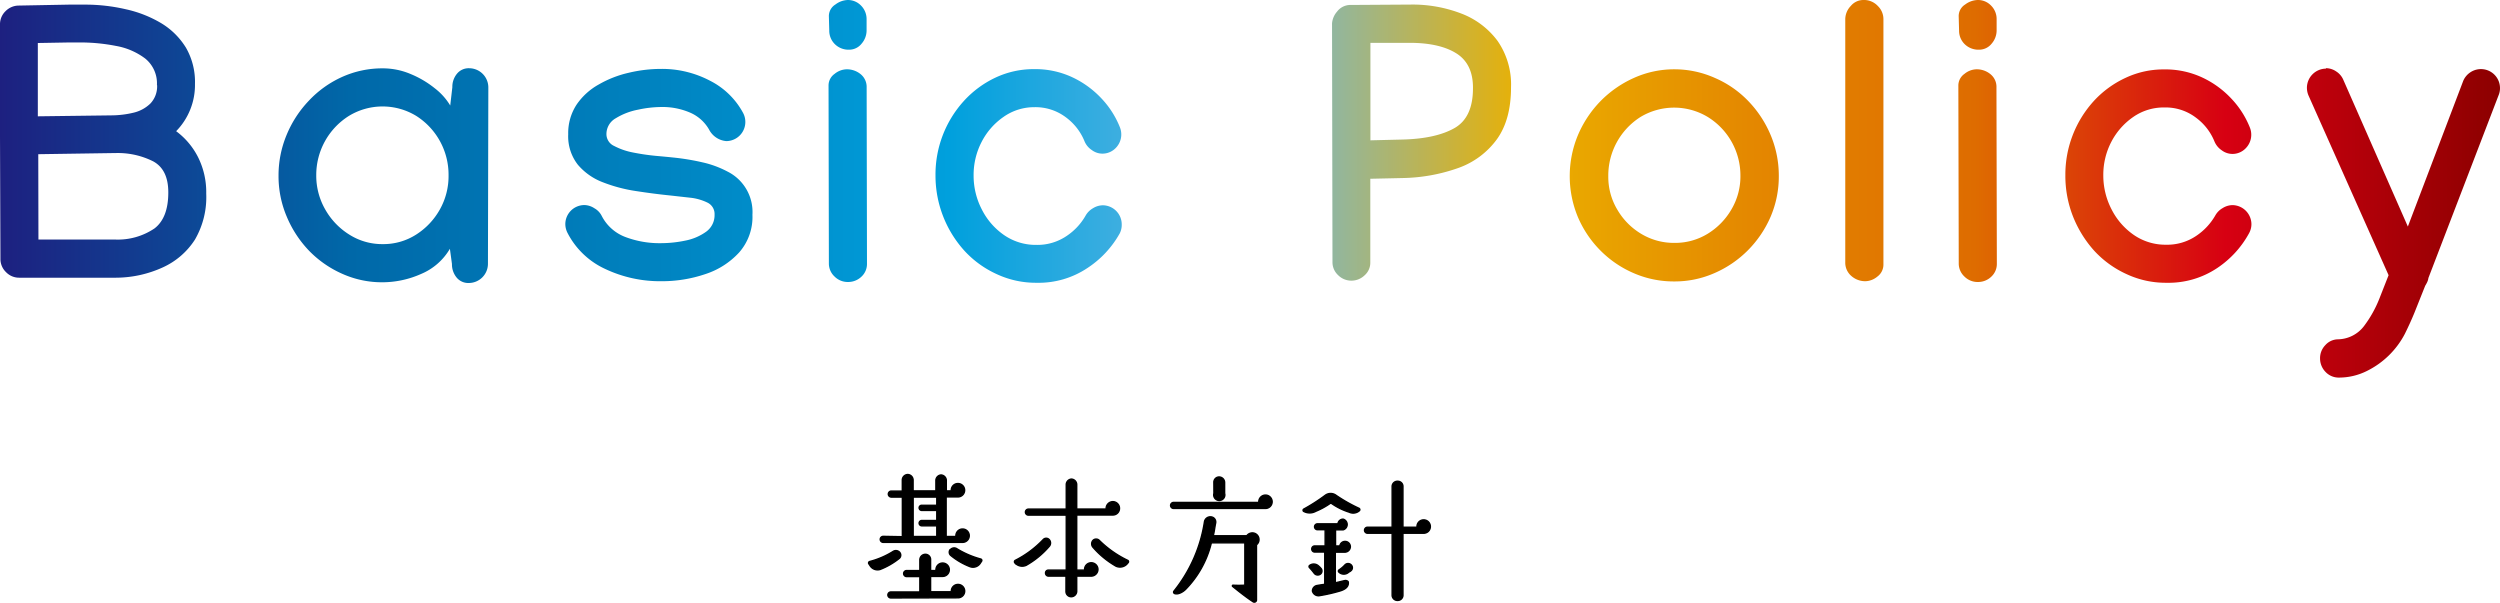
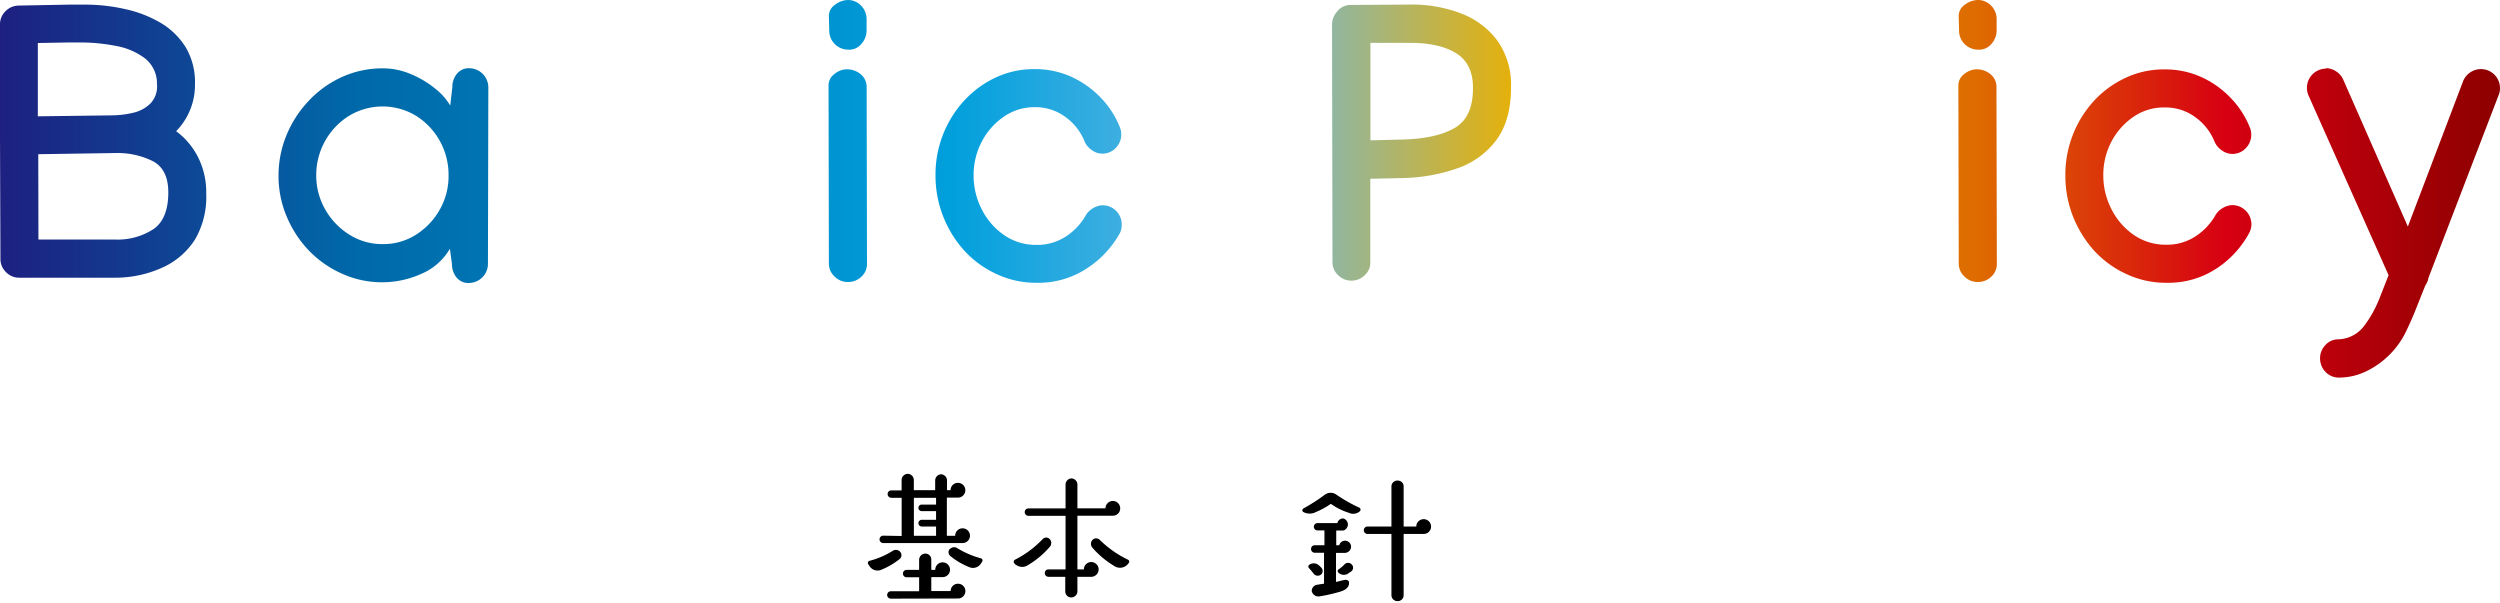
<svg xmlns="http://www.w3.org/2000/svg" viewBox="0 0 448.77 108.21">
  <defs>
    <style>.cls-1{fill:url(#新規グラデーションスウォッチ_コピー_4);}.cls-2{stroke:#000;stroke-miterlimit:10;stroke-width:0.25px;}</style>
    <linearGradient id="新規グラデーションスウォッチ_コピー_4" y1="33.89" x2="448.77" y2="33.89" gradientUnits="userSpaceOnUse">
      <stop offset="0" stop-color="#1d2080" />
      <stop offset="0.14" stop-color="#0068a8" />
      <stop offset="0.25" stop-color="#0080bd" />
      <stop offset="0.38" stop-color="#00a0dd" />
      <stop offset="0.5" stop-color="#6bb9e3" />
      <stop offset="0.61" stop-color="#ebb000" />
      <stop offset="0.7" stop-color="#e48800" />
      <stop offset="0.79" stop-color="#de6c00" />
      <stop offset="0.89" stop-color="#d70012" />
      <stop offset="1" stop-color="#8c0000" />
    </linearGradient>
  </defs>
  <title>tit4</title>
  <g id="レイヤー_2" data-name="レイヤー 2">
    <g id="レイヤー_1-2" data-name="レイヤー 1">
      <path class="cls-1" d="M0,24.58v-.45L0,4.41A3.26,3.26,0,0,1,1,2,3.35,3.35,0,0,1,3.35,1l9-.17,1.47,0h1.4a32.19,32.19,0,0,1,7.31.82A21.39,21.39,0,0,1,28.9,4.14a13.16,13.16,0,0,1,4.48,4.42A12.3,12.3,0,0,1,35,15.07a11.86,11.86,0,0,1-3.38,8.48,13.22,13.22,0,0,1,3.9,4.6,14,14,0,0,1,1.5,6.61A15.14,15.14,0,0,1,35,43,13.43,13.43,0,0,1,29.22,48a20.38,20.38,0,0,1-8.4,1.85l-17.27,0H3.49a3.25,3.25,0,0,1-2.41-1,3.25,3.25,0,0,1-1-2.41Zm28.17-9.3a5.73,5.73,0,0,0-2.1-4.77,12.2,12.2,0,0,0-5.27-2.27,33.3,33.3,0,0,0-6.37-.62l-1,0-1,0-5.64.1,0,13.16L20,20.71A17.36,17.36,0,0,0,24,20.22a6.45,6.45,0,0,0,3-1.64A4.46,4.46,0,0,0,28.2,15.28ZM20.68,43a11.74,11.74,0,0,0,7.06-2q2.48-1.91,2.47-6.48,0-4.07-2.7-5.55a14.11,14.11,0,0,0-6.9-1.49h-.44l-13.3.2L6.9,43Z" />
      <path class="cls-1" d="M68.73,12.27a12.76,12.76,0,0,1,4.94,1A17.59,17.59,0,0,1,78,15.81a11.2,11.2,0,0,1,2.82,3.13l.38-3.29a3.66,3.66,0,0,1,.82-2.4,2.7,2.7,0,0,1,2.22-1,3.45,3.45,0,0,1,3.42,3.41v.07l-.07,31.65a3.45,3.45,0,0,1-3.42,3.42,2.7,2.7,0,0,1-2.22-1,3.72,3.72,0,0,1-.82-2.41l-.37-2.73a10.85,10.85,0,0,1-5.2,4.53,17.11,17.11,0,0,1-6.87,1.48,17.39,17.39,0,0,1-7.25-1.52A19,19,0,0,1,55.47,45a19.94,19.94,0,0,1-4-6.12A18.55,18.55,0,0,1,50,31.55a18.9,18.9,0,0,1,1.42-7.26,19.84,19.84,0,0,1,4-6.19,18.69,18.69,0,0,1,5.95-4.27A17.53,17.53,0,0,1,68.73,12.27ZM80.52,31.48a12.5,12.5,0,0,0-5.78-10.66,11.61,11.61,0,0,0-12.13,0,12.52,12.52,0,0,0-5.84,10.63,12.17,12.17,0,0,0,1.6,6.13,12.62,12.62,0,0,0,4.33,4.53,11,11,0,0,0,6,1.71,10.88,10.88,0,0,0,6-1.71,12.63,12.63,0,0,0,4.27-4.53A12.21,12.21,0,0,0,80.52,31.48Z" />
-       <path class="cls-1" d="M118.62,12.37a18.49,18.49,0,0,1,8.87,2.14,13.8,13.8,0,0,1,5.9,5.76,3.44,3.44,0,0,1-3,5.06,3.84,3.84,0,0,1-3-1.88A7.2,7.2,0,0,0,124,20.27a12.52,12.52,0,0,0-5.37-1.06,20.13,20.13,0,0,0-4.1.48,11.88,11.88,0,0,0-4,1.54,3.25,3.25,0,0,0-1.67,2.87,2.33,2.33,0,0,0,1.38,2.1,12.21,12.21,0,0,0,3.42,1.18,40.72,40.72,0,0,0,4.09.6c1.36.12,2.48.23,3.34.32a42.07,42.07,0,0,1,5,.84,17.93,17.93,0,0,1,4.51,1.66,8.11,8.11,0,0,1,4.47,7.75,9.64,9.64,0,0,1-2.39,6.77,14.16,14.16,0,0,1-6.12,3.9,24.13,24.13,0,0,1-7.79,1.26,23,23,0,0,1-10.13-2.2,14.33,14.33,0,0,1-6.75-6.44,3.53,3.53,0,0,1-.41-1.61,3.43,3.43,0,0,1,3.41-3.42,3.37,3.37,0,0,1,1.8.57A3.23,3.23,0,0,1,108,38.73a7.9,7.9,0,0,0,4.12,3.76,17.31,17.31,0,0,0,6.65,1.16,21.31,21.31,0,0,0,4.25-.46,9.52,9.52,0,0,0,3.73-1.59,3.65,3.65,0,0,0,1.52-3.08,2.26,2.26,0,0,0-1.32-2.17,9.29,9.29,0,0,0-3.14-.87l-3.4-.38q-3-.3-6.22-.8a27.36,27.36,0,0,1-6-1.59,11,11,0,0,1-4.46-3.14A8.27,8.27,0,0,1,102,24.1a9.32,9.32,0,0,1,1.49-5.3,11.64,11.64,0,0,1,4-3.64,19.32,19.32,0,0,1,5.38-2.1A25.15,25.15,0,0,1,118.62,12.37Z" />
      <path class="cls-1" d="M148.73,15.38a2.54,2.54,0,0,1,1.09-2.12,3.55,3.55,0,0,1,2.12-.82,3.9,3.9,0,0,1,2.57.89,2.94,2.94,0,0,1,1.06,2.36v0l.06,31.65a3.09,3.09,0,0,1-1,2.33,3.43,3.43,0,0,1-2.41.95,3.33,3.33,0,0,1-2.43-1,3.17,3.17,0,0,1-1-2.34Zm3.69-6.46a3.48,3.48,0,0,1-2.56-1,3.37,3.37,0,0,1-1-2.41l-.07-2.6a2.43,2.43,0,0,1,1.17-2.1A3.89,3.89,0,0,1,152.15,0a3.27,3.27,0,0,1,2.41,1,3.43,3.43,0,0,1,1,2.39l0,2.05a3.62,3.62,0,0,1-.89,2.39A2.84,2.84,0,0,1,152.42,8.92Z" />
      <path class="cls-1" d="M167.93,31.45A19.61,19.61,0,0,1,173,18.15a18.05,18.05,0,0,1,5.66-4.2,16.08,16.08,0,0,1,7-1.54,15.66,15.66,0,0,1,6.81,1.45,17.06,17.06,0,0,1,5.27,3.83,16.26,16.26,0,0,1,3.3,5.18,3.46,3.46,0,0,1-.77,3.71,3.31,3.31,0,0,1-2.41,1,3.17,3.17,0,0,1-1.88-.65,3.48,3.48,0,0,1-1.3-1.57,10,10,0,0,0-3.33-4.29,9.06,9.06,0,0,0-5.69-1.83A9.54,9.54,0,0,0,180.12,21a12.25,12.25,0,0,0-3.92,4.49,12.91,12.91,0,0,0-1.43,6,13.17,13.17,0,0,0,1.47,6.1,12.33,12.33,0,0,0,4,4.61,10,10,0,0,0,5.78,1.76,9.3,9.3,0,0,0,5.43-1.59,10.81,10.81,0,0,0,3.45-3.71,3.55,3.55,0,0,1,1.3-1.28,3.44,3.44,0,0,1,1.75-.53,3.43,3.43,0,0,1,3.41,3.42A3.39,3.39,0,0,1,201,41.9a17.84,17.84,0,0,1-5.81,6.22,15.74,15.74,0,0,1-9.09,2.64,16.63,16.63,0,0,1-7.2-1.56A17.93,17.93,0,0,1,173.11,45a20.08,20.08,0,0,1-5.18-13.5Z" />
      <path class="cls-1" d="M242.6,50.38a3.34,3.34,0,0,1-2.41-1,3.15,3.15,0,0,1-1-2.34v0L239.11,4.2A3.67,3.67,0,0,1,240,2.1,3,3,0,0,1,242.5.89L253.26.82a24.42,24.42,0,0,1,9.08,1.62,14.5,14.5,0,0,1,6.49,4.91,13.71,13.71,0,0,1,2.41,8.34q0,5.78-2.53,9.3a14.58,14.58,0,0,1-6.92,5.16,31.47,31.47,0,0,1-10,1.81l-5.81.13,0,15v0a3,3,0,0,1-1,2.31A3.4,3.4,0,0,1,242.6,50.38Zm21.81-34.66c0-2.84-1-4.9-3-6.15s-4.8-1.88-8.35-1.88H246l0,17.5,5.71-.14q6-.14,9.37-2.05T264.41,15.72Z" />
-       <path class="cls-1" d="M300.53,12.44A17.81,17.81,0,0,1,307.86,14a18.44,18.44,0,0,1,6,4.17,19.78,19.78,0,0,1,4,6.11,18.75,18.75,0,0,1,1.45,7.35,18.31,18.31,0,0,1-1.47,7.27,19.47,19.47,0,0,1-4.05,6,19.22,19.22,0,0,1-6,4.11,17.65,17.65,0,0,1-7.26,1.51,18,18,0,0,1-7.23-1.47,18.94,18.94,0,0,1-6-4.07,19.16,19.16,0,0,1-4.05-6,19.16,19.16,0,0,1,0-14.72,19.82,19.82,0,0,1,4.05-6.1,19.55,19.55,0,0,1,6-4.17A17.55,17.55,0,0,1,300.53,12.44ZM288.7,31.65a11.46,11.46,0,0,0,1.63,6A12.19,12.19,0,0,0,294.65,42a11.35,11.35,0,0,0,5.91,1.6,11.18,11.18,0,0,0,6-1.65,12.41,12.41,0,0,0,4.27-4.4,11.66,11.66,0,0,0,1.59-6A12.34,12.34,0,0,0,306.56,21a11.7,11.7,0,0,0-12.08,0,12.46,12.46,0,0,0-5.78,10.61Z" />
-       <path class="cls-1" d="M334.46,0a3.39,3.39,0,0,1,2.63,1.08,3.27,3.27,0,0,1,1,2.34v44A2.67,2.67,0,0,1,337,49.65a3.5,3.5,0,0,1-2.13.83,3.75,3.75,0,0,1-2.55-.95,3.14,3.14,0,0,1-1.08-2.46V3.42a3.47,3.47,0,0,1,1-2.36A2.93,2.93,0,0,1,334.46,0Z" />
      <path class="cls-1" d="M351.54,15.38a2.55,2.55,0,0,1,1.1-2.12,3.53,3.53,0,0,1,2.12-.82,3.87,3.87,0,0,1,2.56.89,2.91,2.91,0,0,1,1.06,2.36v0l.07,31.65a3.1,3.1,0,0,1-1,2.33,3.41,3.41,0,0,1-2.41.95,3.33,3.33,0,0,1-2.43-1,3.17,3.17,0,0,1-1-2.34Zm3.7-6.46a3.51,3.51,0,0,1-2.57-1,3.36,3.36,0,0,1-1-2.41l-.07-2.6a2.44,2.44,0,0,1,1.16-2.1A3.94,3.94,0,0,1,355,0a3.25,3.25,0,0,1,2.41,1,3.38,3.38,0,0,1,1,2.39l0,2.05a3.62,3.62,0,0,1-.89,2.39A2.86,2.86,0,0,1,355.24,8.92Z" />
      <path class="cls-1" d="M370.75,31.45a19.61,19.61,0,0,1,5.09-13.3A17.94,17.94,0,0,1,381.5,14a16,16,0,0,1,7-1.54,15.67,15.67,0,0,1,6.82,1.45,17,17,0,0,1,5.26,3.83,16.26,16.26,0,0,1,3.3,5.18,3.46,3.46,0,0,1-.77,3.71,3.28,3.28,0,0,1-2.41,1,3.2,3.2,0,0,1-1.88-.65,3.55,3.55,0,0,1-1.3-1.57,9.93,9.93,0,0,0-3.33-4.29,9,9,0,0,0-5.69-1.83A9.56,9.56,0,0,0,382.93,21,12.32,12.32,0,0,0,379,25.46a12.79,12.79,0,0,0-1.44,6,13.17,13.17,0,0,0,1.47,6.1,12.35,12.35,0,0,0,4,4.61,10,10,0,0,0,5.77,1.76,9.31,9.31,0,0,0,5.44-1.59,11,11,0,0,0,3.45-3.71,3.47,3.47,0,0,1,1.3-1.28,3.41,3.41,0,0,1,1.74-.53,3.45,3.45,0,0,1,3.42,3.42,3.41,3.41,0,0,1-.45,1.67A17.66,17.66,0,0,1,398,48.12a15.69,15.69,0,0,1-9.09,2.64,16.59,16.59,0,0,1-7.19-1.56A18,18,0,0,1,375.92,45a20.46,20.46,0,0,1-3.81-6.17A19.88,19.88,0,0,1,370.75,31.45Z" />
      <path class="cls-1" d="M417.5,12.24a3.27,3.27,0,0,1,1.86.58,3.34,3.34,0,0,1,1.25,1.43l11.62,26.42,9.95-26.18A3.48,3.48,0,0,1,443.42,13a3.42,3.42,0,0,1,5.35,2.81,3.26,3.26,0,0,1-.27,1.33L435.92,49.9a2.61,2.61,0,0,1-.24.79,6.67,6.67,0,0,1-.34.61l-1.91,4.79q-.72,1.77-1.71,3.78a15.3,15.3,0,0,1-6.82,6.71,11.19,11.19,0,0,1-5,1.2,3.24,3.24,0,0,1-2.43-1,3.45,3.45,0,0,1-1-2.45,3.34,3.34,0,0,1,.94-2.37,3.1,3.1,0,0,1,2.27-1.05,6,6,0,0,0,4.65-2.34,20.89,20.89,0,0,0,2.8-5l1.64-4.17-14.35-32.2a3.56,3.56,0,0,1-.31-1.47,3.45,3.45,0,0,1,3.42-3.41Z" />
      <path class="cls-2" d="M158,102.22a1.58,1.58,0,0,1-1.83-.7l-.21-.31a.27.27,0,0,1,.14-.41A15,15,0,0,0,160.3,99a.91.91,0,0,1,1.15.09.78.78,0,0,1,0,1.13A13.1,13.1,0,0,1,158,102.22Zm3.86-5.88a.14.14,0,0,0,.12-.12V89.35a.12.12,0,0,0-.12-.12H160a.54.54,0,1,1,0-1.08h1.85a.12.12,0,0,0,.12-.12V86.18a1,1,0,0,1,1-1,1,1,0,0,1,.94,1V88a.13.13,0,0,0,.12.12h4A.12.12,0,0,0,168,88v-1.8a1,1,0,0,1,.93-.94,1,1,0,0,1,.94.94V88a.13.13,0,0,0,.12.12h.65a.12.12,0,0,0,.12-.12,1.19,1.19,0,0,1,1.2-1.2,1.2,1.2,0,0,1,0,2.4h-2a.13.13,0,0,0-.12.12v6.87a.16.16,0,0,0,.12.12h1.51a.14.14,0,0,0,.12-.12,1.2,1.2,0,1,1,1.23,1.17l-14.26,0a.54.54,0,0,1-.55-.56.54.54,0,0,1,.55-.52Zm-1.94,11a.54.54,0,0,1,0-1.08H165a.16.16,0,0,0,.12-.12l0-2.52a.11.11,0,0,0-.12-.12h-2.24a.54.54,0,0,1-.55-.56.54.54,0,0,1,.55-.52H165a.14.14,0,0,0,.12-.12v-1.8a1,1,0,0,1,1-1,.94.94,0,0,1,.93,1v1.8a.16.16,0,0,0,.12.12h.72a.14.14,0,0,0,.12-.12,1.2,1.2,0,1,1,1.23,1.17l-2.07,0a.12.12,0,0,0-.12.12v2.52a.16.16,0,0,0,.12.12h3.48a.14.14,0,0,0,.12-.12,1.2,1.2,0,0,1,2.4,0,1.2,1.2,0,0,1-1.2,1.2Zm4-11.16a.16.16,0,0,0,.12.12h4a.14.14,0,0,0,.12-.12V94.51a.12.12,0,0,0-.12-.12h-2.57a.48.48,0,0,1-.48-.48.49.49,0,0,1,.48-.48h2.57a.13.13,0,0,0,.12-.12V91.75a.12.12,0,0,0-.12-.12h-2.57a.48.48,0,0,1-.48-.48.46.46,0,0,1,.48-.45h2.57a.14.14,0,0,0,.12-.12V89.35a.12.12,0,0,0-.12-.12h-4a.13.13,0,0,0-.12.12Zm6.72,2.44a.9.9,0,0,1,1.17-.09,16.51,16.51,0,0,0,4.25,1.82.26.26,0,0,1,.15.39l-.22.33a1.55,1.55,0,0,1-1.82.67,12.46,12.46,0,0,1-3.46-2A.77.77,0,0,1,170.55,98.66Z" />
      <path class="cls-2" d="M184.23,101.47a1.73,1.73,0,0,1-2-.38l-.07-.07a.29.29,0,0,1,.1-.44,18.31,18.31,0,0,0,5-3.72.73.73,0,0,1,1.08,0,.9.9,0,0,1,0,1.23A15.59,15.59,0,0,1,184.23,101.47ZM193.28,87v4.25a.11.11,0,0,0,.12.12h5.06c.07,0,.1,0,.1-.12a1.22,1.22,0,0,1,1.2-1.2,1.2,1.2,0,0,1,1.2,1.2,1.19,1.19,0,0,1-1.18,1.2H193.4a.12.12,0,0,0-.12.12v9.65a.12.12,0,0,0,.12.12h1.17a.13.13,0,0,0,.12-.12,1.19,1.19,0,0,1,1.2-1.2,1.2,1.2,0,0,1,1.2,1.2,1.22,1.22,0,0,1-1.2,1.2H193.4a.11.11,0,0,0-.12.12v2.64a1,1,0,0,1-1,.94.94.94,0,0,1-.93-.94v-2.64a.13.13,0,0,0-.12-.12h-3a.54.54,0,0,1-.55-.55.5.5,0,0,1,.53-.53h3.07a.15.15,0,0,0,.12-.12V92.59a.15.15,0,0,0-.12-.12h-6.67a.54.54,0,0,1,0-1.08h6.67a.13.13,0,0,0,.12-.12V87a1,1,0,0,1,.93-1A1,1,0,0,1,193.28,87Zm2.92,10a.8.8,0,0,1,1.13,0,18.73,18.73,0,0,0,5.09,3.58.26.26,0,0,1,.1.41l-.2.24a1.72,1.72,0,0,1-2,.4,15.92,15.92,0,0,1-4.13-3.4A.93.93,0,0,1,196.2,97Z" />
-       <path class="cls-2" d="M210.67,90.19h15.2s.09-.07.09-.12a1.21,1.21,0,0,1,1.2-1.2,1.2,1.2,0,0,1,0,2.4H210.67a.54.54,0,1,1,0-1.08Zm6.89,7.25a.13.13,0,0,0-.14.12,18,18,0,0,1-4.59,8.23c-.48.48-1.36,1-2,.75a.28.28,0,0,1-.09-.44,26.23,26.23,0,0,0,5.47-12.45,1.07,1.07,0,0,1,1.18-.87.93.93,0,0,1,.83,1.11c-.16.77-.23,1.49-.4,2.16,0,.07,0,.12.09.12h5.79a.23.23,0,0,0,.19-.1,1.25,1.25,0,0,1,.91-.41,1.19,1.19,0,0,1,1.2,1.2,1.17,1.17,0,0,1-.38.87.26.26,0,0,0-.07.19l0,9.77a.39.39,0,0,1-.6.34c-1.37-.89-2.93-2.16-3.65-2.74a.13.13,0,0,1,.1-.24,19.39,19.39,0,0,0,1.94,0,.11.11,0,0,0,.12-.12V97.56a.11.11,0,0,0-.12-.12Zm.34-10.82a.94.94,0,0,1,.93-1,1,1,0,0,1,1,1l0,1.94a1,1,0,1,1-1.92,0Z" />
      <path class="cls-2" d="M242.19,91.94A11.61,11.61,0,0,1,239,90.36a.38.38,0,0,0-.21,0,13.15,13.15,0,0,1-2.59,1.42,2.25,2.25,0,0,1-2.21,0,.25.25,0,0,1,.07-.41,32.42,32.42,0,0,0,3.84-2.47,1.62,1.62,0,0,1,1.92,0,28.21,28.21,0,0,0,4.1,2.33.27.27,0,0,1,.12.43A1.66,1.66,0,0,1,242.19,91.94ZM237.1,102a.71.71,0,0,1-.1,1.08.8.8,0,0,1-1.1-.19,11.64,11.64,0,0,0-.84-1,.26.26,0,0,1,.05-.41,1.25,1.25,0,0,1,1.53.07A3.67,3.67,0,0,1,237.1,102Zm5.3-3.88a1,1,0,0,1-1,1h-1.7v5.49c.43-.07,1.22-.29,1.8-.41.19,0,.5.1.53.29.12.89-.67,1.35-1.47,1.59a29,29,0,0,1-3.79.86,1.13,1.13,0,0,1-1.18-.84,1,1,0,0,1,.84-1c.41-.07.8-.14,1.37-.21V99.1H236a.54.54,0,0,1-.53-.56A.53.53,0,0,1,236,98h1.87V95.09H236.5a.53.53,0,0,1,0-1.06l3.67,0a.94.94,0,0,1,.94-.84,1,1,0,0,1,0,1.92h-1.37V98h.77a.95.95,0,0,1,1.89.12Zm.1,4.32-.6.43a1.27,1.27,0,0,1-1.56-.17.25.25,0,0,1,0-.38,5.64,5.64,0,0,0,1.11-.94.78.78,0,0,1,1.08,0A.71.71,0,0,1,242.5,102.46Zm14.26-7.92a1.19,1.19,0,0,1-1.2,1.2l-3.6,0a.13.13,0,0,0-.12.12v11a.93.93,0,0,1-.94.94.94.94,0,0,1-1-.94v-11a.12.12,0,0,0-.12-.12h-4.3a.54.54,0,1,1,0-1.08h4.3a.12.12,0,0,0,.12-.12v-7.2a.94.94,0,0,1,1-.93.92.92,0,0,1,.94.93v7.2a.13.13,0,0,0,.12.12h2.3a.11.11,0,0,0,.1-.12,1.2,1.2,0,0,1,2.4,0Z" />
    </g>
  </g>
</svg>